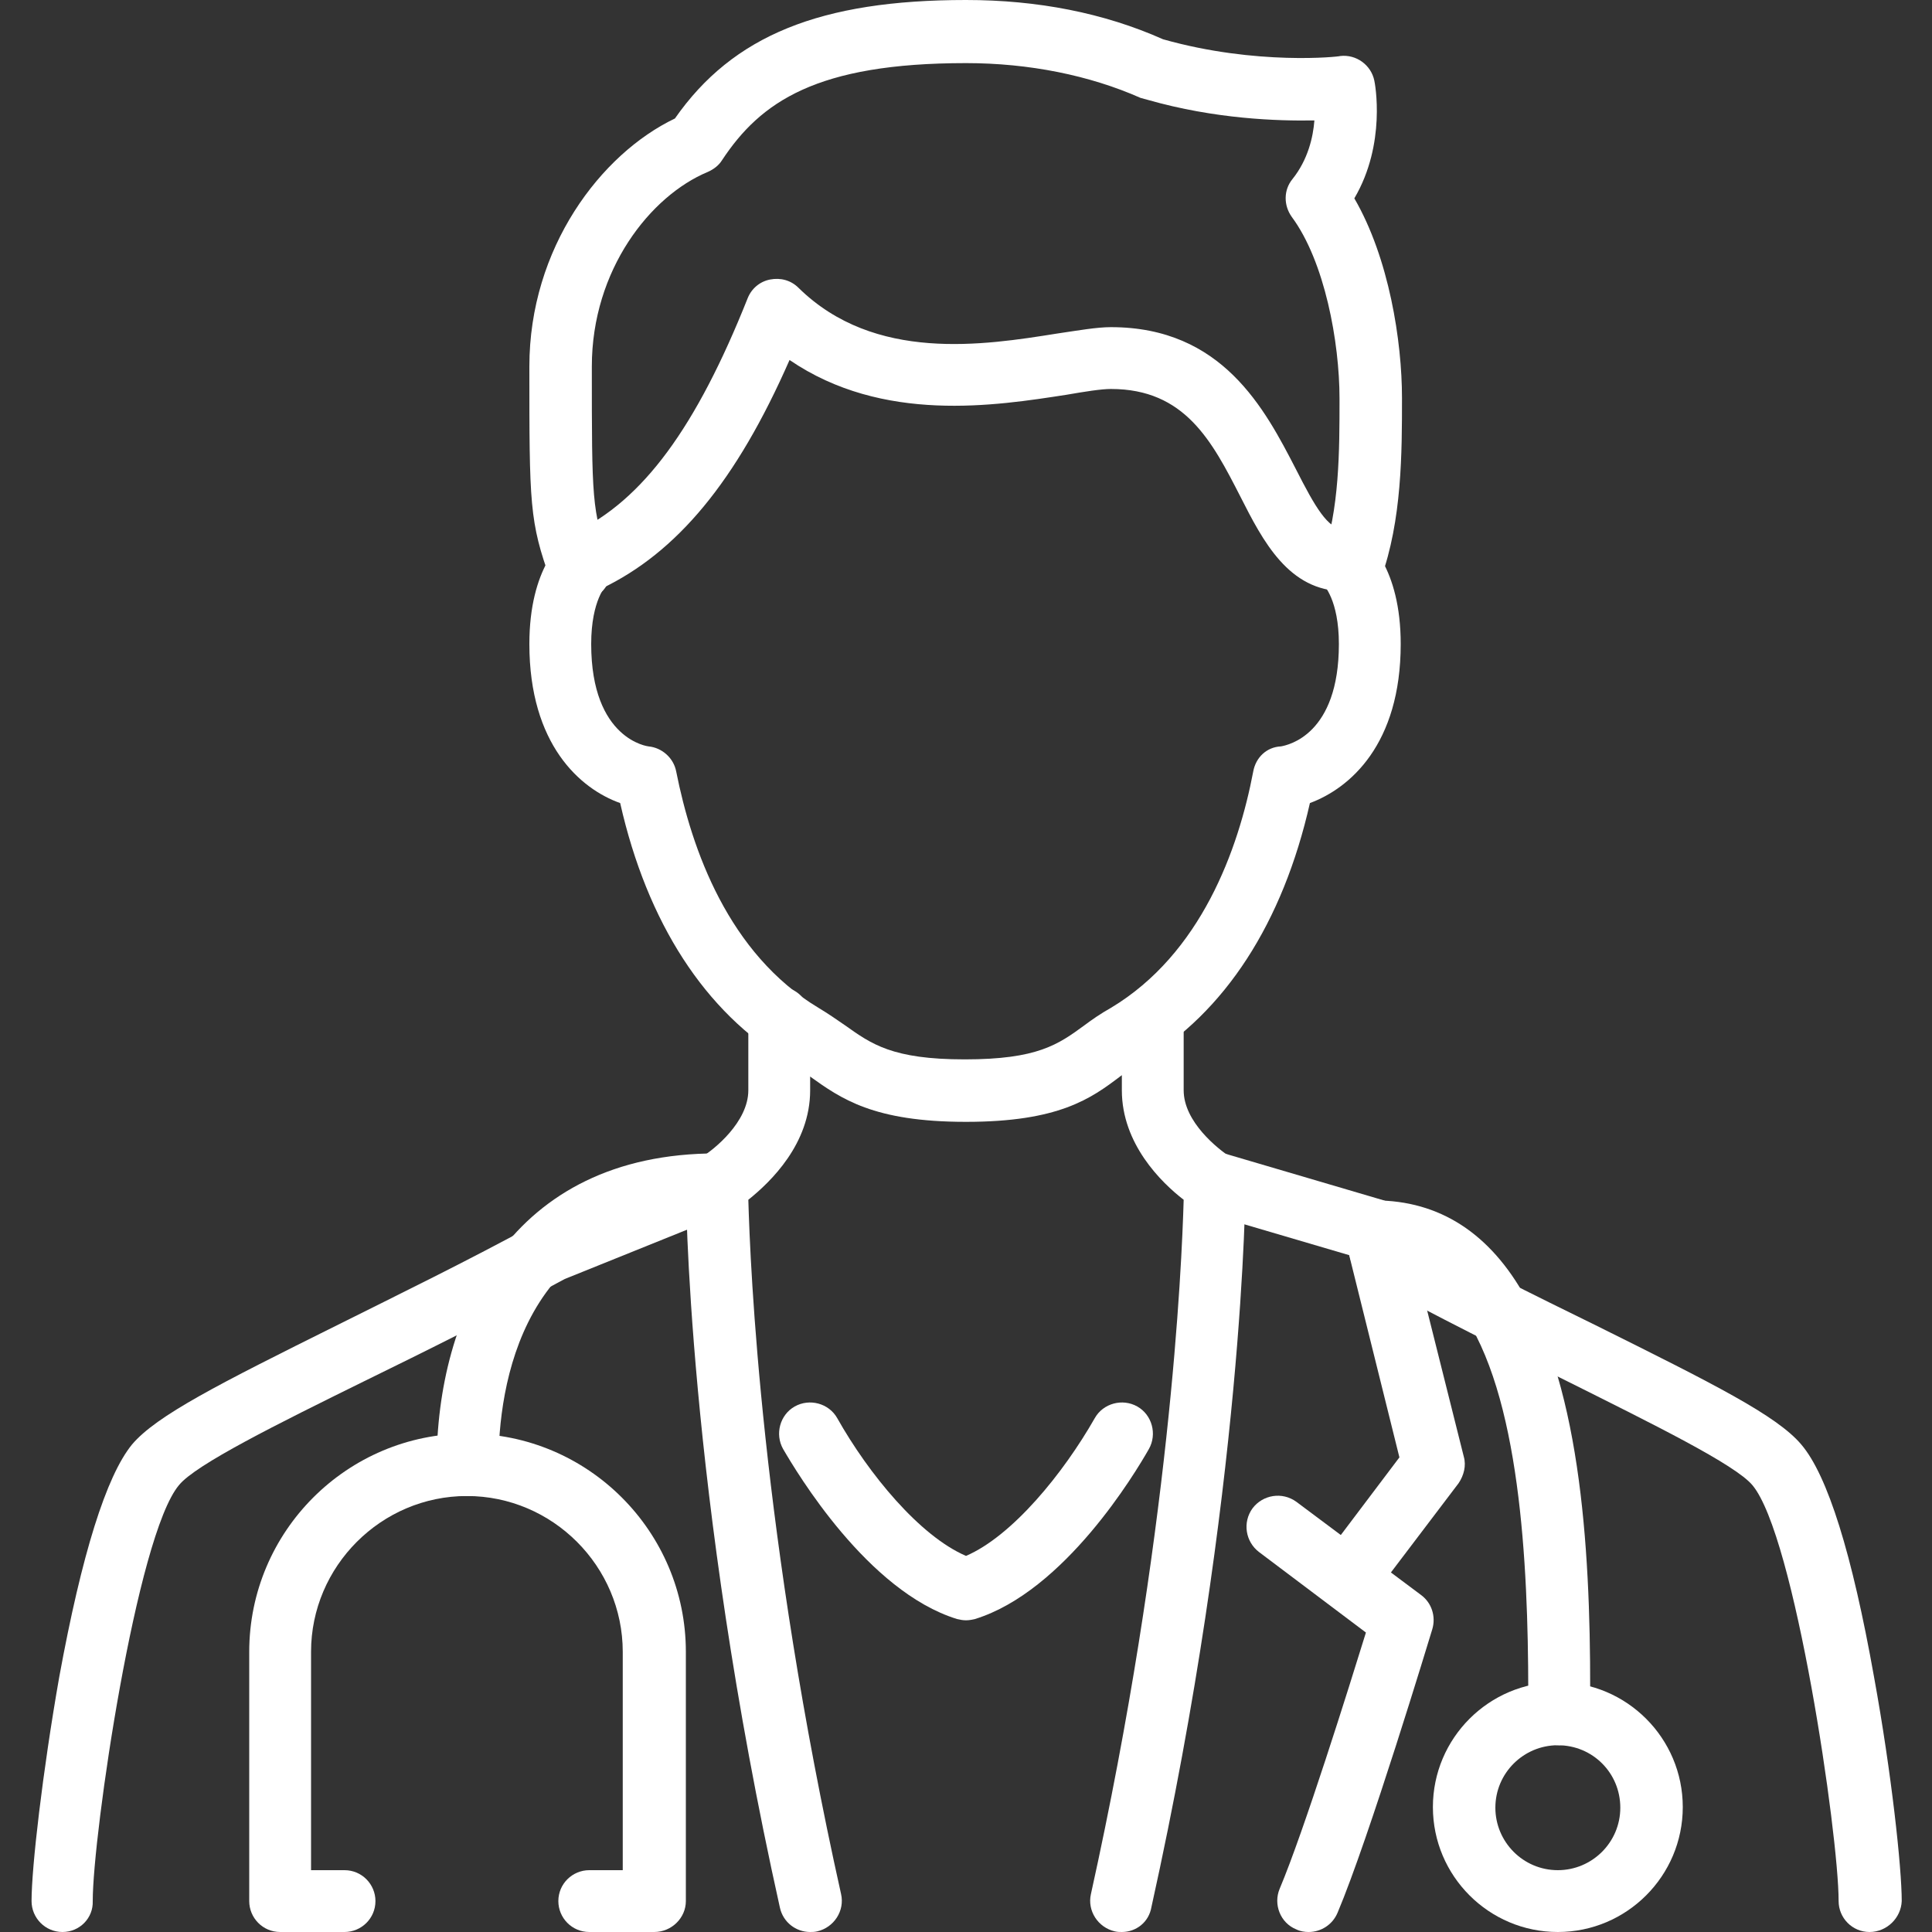
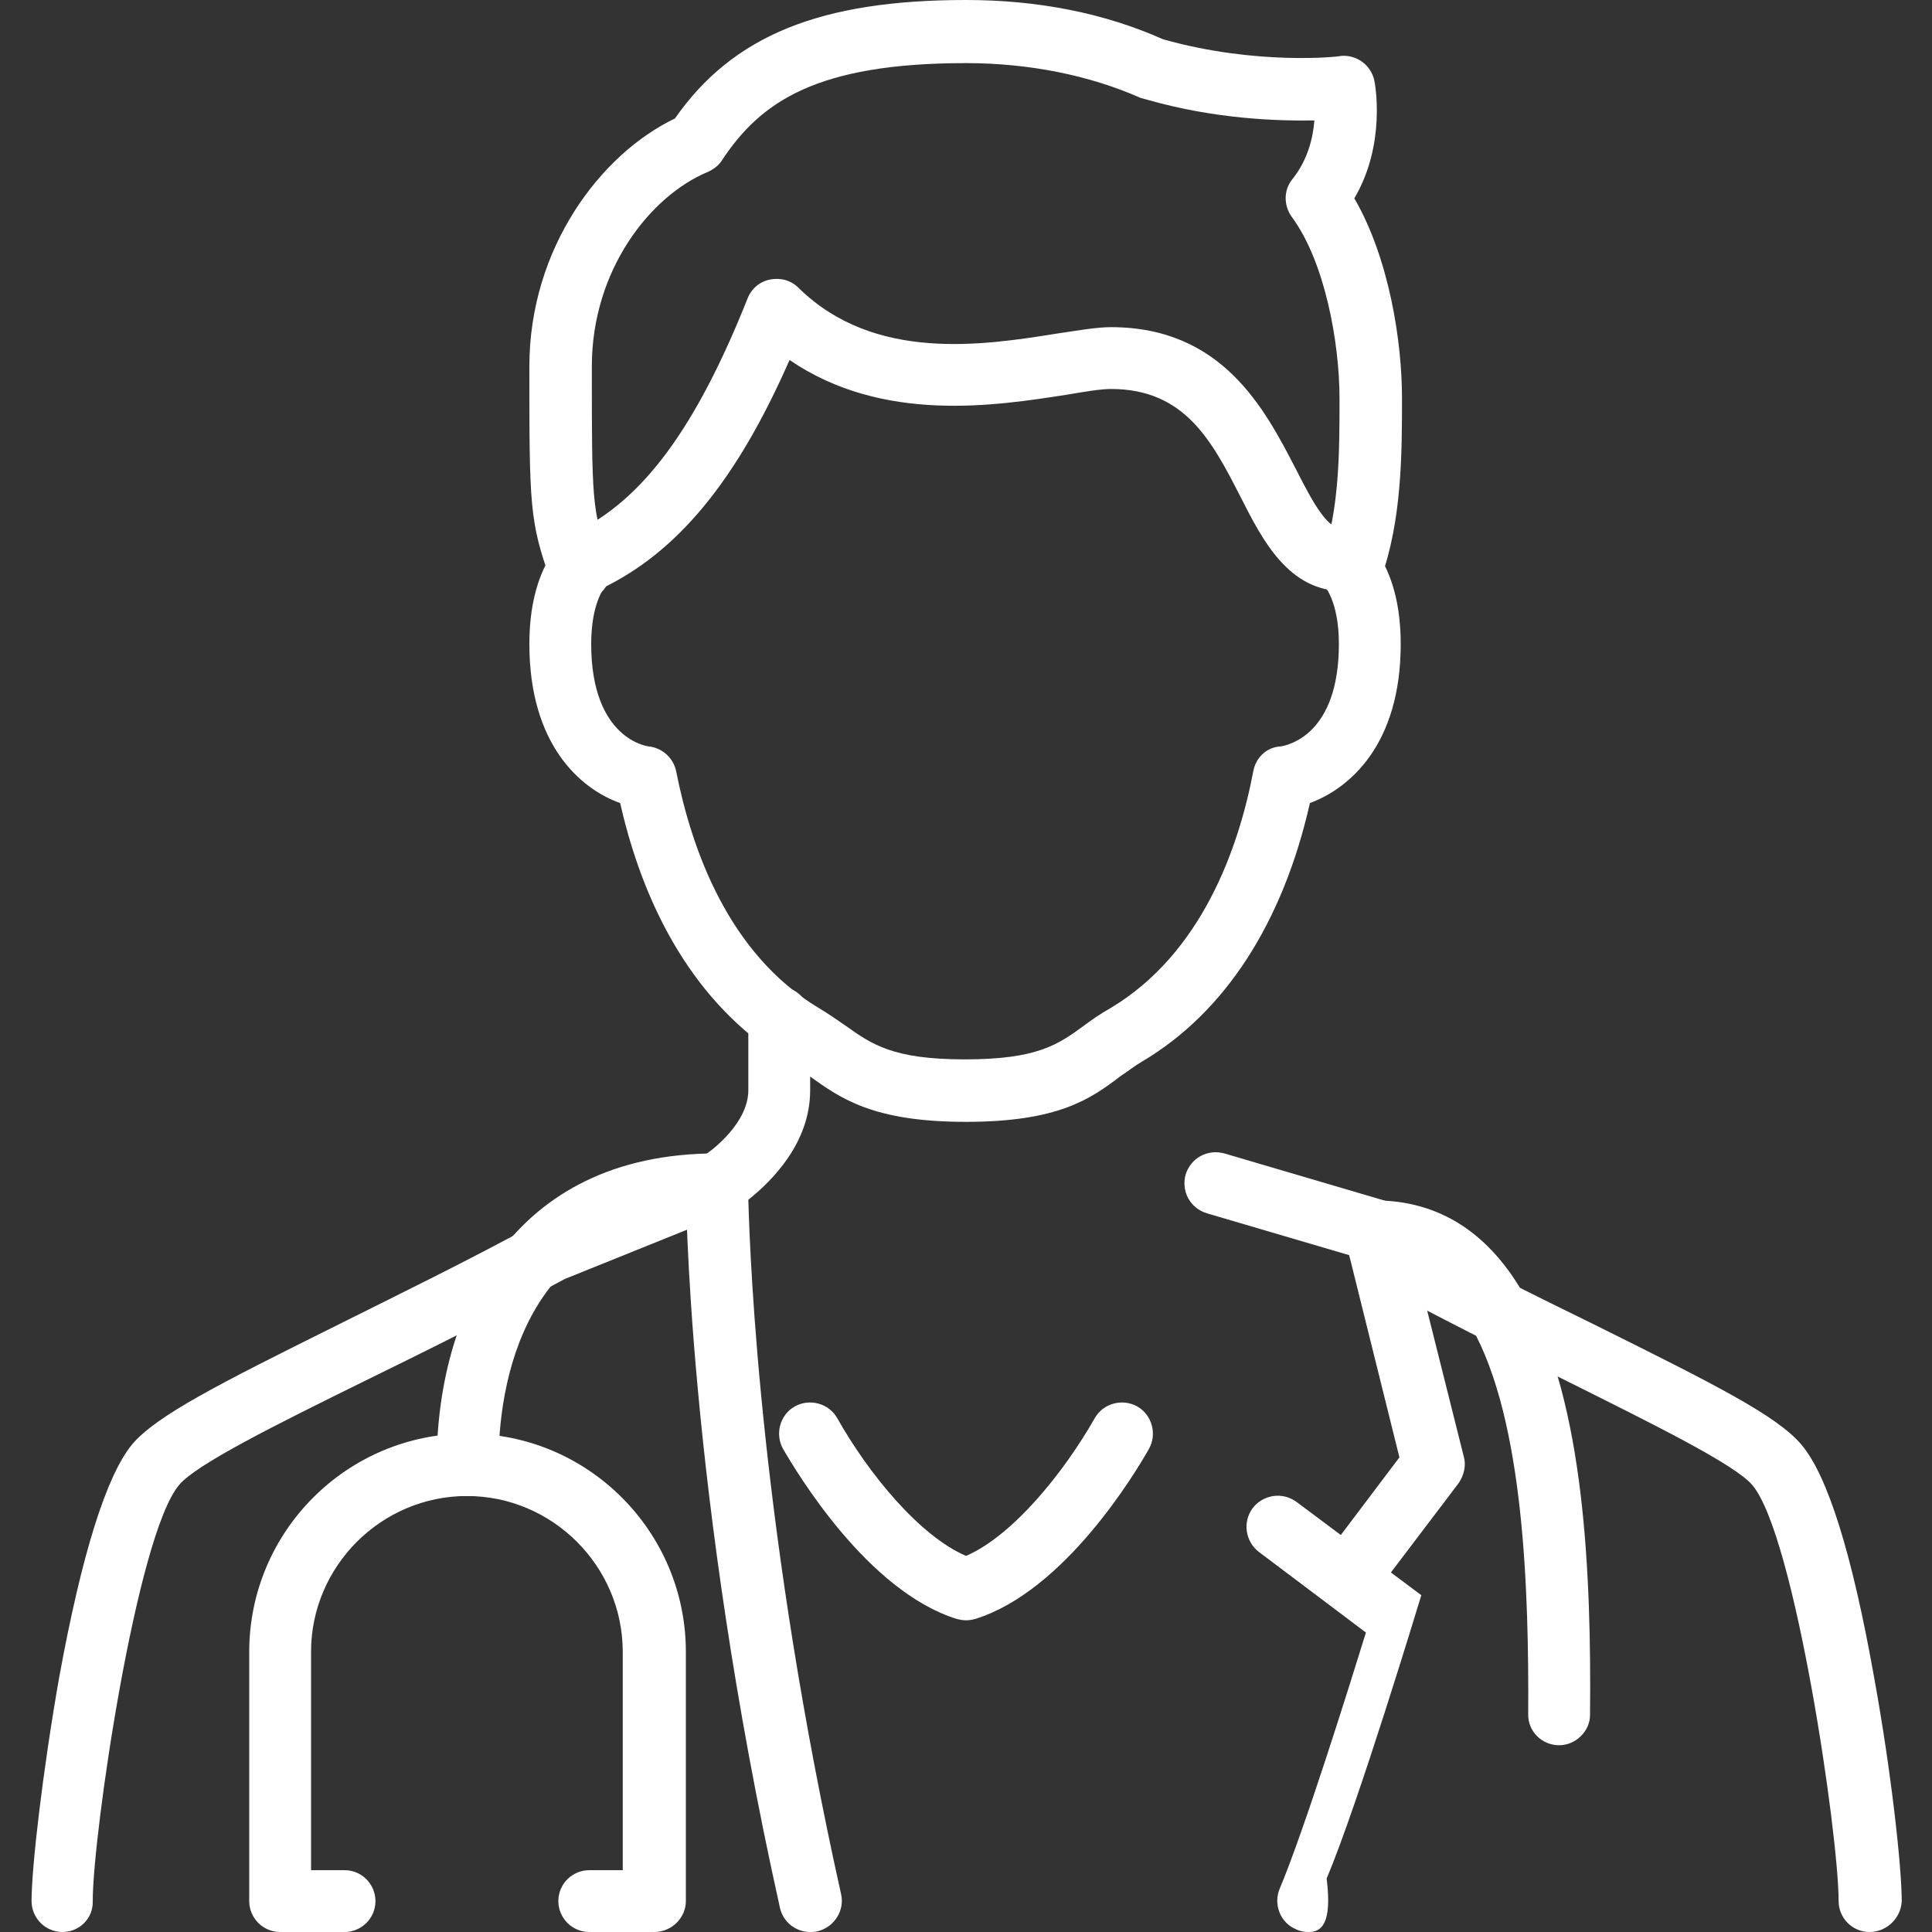
<svg xmlns="http://www.w3.org/2000/svg" version="1.1" id="レイヤー_1" x="0px" y="0px" viewBox="0 0 300 300" style="enable-background:new 0 0 300 300;" xml:space="preserve">
  <rect x="0" y="0" width="300" height="300" fill="#333333" stroke="none" />
  <style type="text/css">
	.st0{fill:#FFFFFF;}
</style>
  <g>
    <g>
-       <path class="st0" d="M174.2,300c-0.3,0-0.7,0-1.1-0.1c-2.6-0.6-4.3-3.2-3.7-5.8c12.3-55.6,14.1-97.4,14.4-107.8    c-3.5-2.7-9.6-8.7-9.6-17V158c0-2.7,2.2-4.8,4.8-4.8c2.7,0,4.8,2.2,4.8,4.8v11.3c0,4.9,5.3,9.1,7.3,10.4c1.4,0.9,2.3,2.5,2.3,4.1    c0,0.5-0.2,47.3-14.6,112.3C178.4,298.5,176.4,300,174.2,300z" />
-     </g>
+       </g>
    <g>
      <path class="st0" d="M125.8,300c-2.2,0-4.2-1.5-4.7-3.8c-14.5-65.1-14.6-111.9-14.6-112.3c0-1.7,0.9-3.3,2.4-4.2    c2-1.2,7.3-5.5,7.3-10.4V158c0-2.7,2.2-4.8,4.8-4.8s4.8,2.2,4.8,4.8v11.3c0,8.3-6.1,14.2-9.6,17c0.3,10.4,2,52.2,14.4,107.8    c0.6,2.6-1.1,5.2-3.7,5.8C126.5,300,126.1,300,125.8,300z" />
    </g>
    <g>
      <path class="st0" d="M150,251.6c-0.5,0-1-0.1-1.4-0.2c-13.9-4.3-24.9-22.8-27-26.4c-1.3-2.3-0.5-5.3,1.8-6.6    c2.3-1.3,5.3-0.5,6.6,1.8c4.9,8.7,12.8,18.3,20,21.4c7.2-3.1,15.1-12.8,20-21.4c1.3-2.3,4.3-3.1,6.6-1.8c2.3,1.3,3.1,4.3,1.8,6.6    c-2.1,3.7-13.1,22.1-27,26.4C151,251.5,150.5,251.6,150,251.6z" />
    </g>
    <g>
      <path class="st0" d="M209.2,250c-1,0-2-0.3-2.9-1c-2.1-1.6-2.6-4.6-1-6.8l12-15.9l-7.8-31.4l-22.1-6.5c-2.6-0.8-4-3.4-3.3-6    c0.8-2.6,3.4-4,6-3.3l24.8,7.3c1.6,0.5,2.9,1.8,3.3,3.5l9.1,36.3c0.4,1.4,0,2.9-0.8,4.1L213,248.1    C212.1,249.4,210.6,250,209.2,250z" />
    </g>
    <g>
-       <path class="st0" d="M203.2,300c-0.6,0-1.3-0.1-1.9-0.4c-2.5-1-3.6-3.9-2.6-6.3c3.8-9,10.8-31.4,13.4-39.8L195.5,241    c-2.1-1.6-2.6-4.6-1-6.8c1.6-2.1,4.6-2.6,6.8-1l19.4,14.5c1.6,1.2,2.3,3.3,1.7,5.3c-0.4,1.3-9.8,32.4-14.7,44    C206.9,298.9,205.1,300,203.2,300z" />
+       <path class="st0" d="M203.2,300c-0.6,0-1.3-0.1-1.9-0.4c-2.5-1-3.6-3.9-2.6-6.3c3.8-9,10.8-31.4,13.4-39.8L195.5,241    c-2.1-1.6-2.6-4.6-1-6.8c1.6-2.1,4.6-2.6,6.8-1l19.4,14.5c-0.4,1.3-9.8,32.4-14.7,44    C206.9,298.9,205.1,300,203.2,300z" />
    </g>
    <g>
      <path class="st0" d="M290.3,300c-2.7,0-4.8-2.2-4.8-4.8c0-10.3-6.8-56.8-13.4-64.6c-2.7-3.2-15.3-9.4-28.7-16.1    c-9.5-4.7-20.2-10-31.4-16.1c-2.3-1.3-3.2-4.2-1.9-6.6c1.3-2.3,4.2-3.2,6.6-1.9c11,6,21.7,11.3,31.1,15.9    c18.3,9.1,28.1,14,31.9,18.5c4.1,4.8,7.9,17,11.3,36.1c2.7,14.8,4.3,29.6,4.3,34.8C295.2,297.8,293,300,290.3,300z" />
    </g>
    <g>
      <path class="st0" d="M9.7,300c-2.7,0-4.8-2.2-4.8-4.8c0-5.2,1.7-20,4.3-34.8c3.5-19.1,7.3-31.2,11.3-36.1    c3.8-4.5,13.5-9.4,31.8-18.5c9.4-4.7,20.1-9.9,31.1-15.9c0.2-0.1,0.3-0.2,0.5-0.2l25.5-10.3c2.5-1,5.3,0.2,6.3,2.7    c1,2.5-0.2,5.3-2.7,6.3l-25.3,10.2c-11.1,6-21.8,11.3-31.2,15.9c-13.4,6.6-26.1,12.9-28.7,16.1c-6.6,7.8-13.4,54.3-13.4,64.6    C14.5,297.8,12.4,300,9.7,300z" />
    </g>
    <g>
      <path class="st0" d="M150,174.2c-14.4,0-19.4-3.6-24.3-7.1c-1.1-0.8-2.2-1.6-3.4-2.3c-12.8-7.6-21.8-21.5-26-40.1    c-6.2-2.2-14.1-9.1-14.1-24.7c0-11.9,5.2-16.2,6.2-16.9l5.6,7.9c0,0,0.1,0,0.2-0.2c0,0-2.4,2.3-2.4,9.2c0,14.9,8.9,15.9,8.9,15.9    c2.1,0.2,3.9,1.8,4.3,3.9c2.4,12.1,8.1,28.3,22.1,36.7c1.5,0.9,2.8,1.8,4.1,2.7c4.1,2.9,7.3,5.3,18.6,5.3s14.5-2.3,18.6-5.3    c1.2-0.9,2.5-1.8,4.1-2.7c14-8.4,19.8-24.6,22.1-36.7c0.4-2.2,2.1-3.8,4.3-3.9c1.1-0.2,9-1.8,9-15.9c0-6.9-2.4-9.2-2.4-9.2    c0.1,0.1,0.2,0.2,0.2,0.2l5.6-7.9c1,0.7,6.2,5,6.2,16.9c0,15.6-7.9,22.4-14.1,24.7c-4.2,18.6-13.2,32.5-26,40.1    c-1.2,0.7-2.2,1.5-3.4,2.3C169.4,170.6,164.4,174.2,150,174.2z" />
    </g>
    <g>
      <path class="st0" d="M91.3,91.9c-1.8,0-3.5-1-4.4-2.8c-1.1-2.4-0.1-5.3,2.3-6.4c10.6-5,18.9-16.3,26.9-36.4    c0.6-1.5,1.9-2.6,3.5-2.9c1.6-0.3,3.2,0.1,4.4,1.3c11.8,11.6,28.8,8.9,40.1,7.1c3.4-0.5,6.2-1,8.4-1c17.3,0,23.9,12.7,28.7,22    c3,5.9,5,9.4,7.5,9.4c2.7,0,4.8,2.2,4.8,4.8c0,2.7-2.2,4.8-4.8,4.8c-8.6,0-12.6-7.8-16.1-14.7c-4.4-8.6-8.6-16.7-20.1-16.7    c-1.5,0-4,0.4-6.9,0.9c-11,1.7-28.5,4.5-43-5.4c-8.3,18.9-17.5,29.9-29.2,35.5C92.7,91.8,92,91.9,91.3,91.9z" />
    </g>
    <g>
      <path class="st0" d="M209.9,93.2c-0.5,0-1.1-0.1-1.7-0.3c-2.5-0.9-3.8-3.7-2.9-6.2c2.7-7.5,2.7-16.7,2.7-24.8    c0-8.8-2.3-21.3-7.4-28.2c-1.3-1.8-1.3-4.2,0.1-5.9c2.4-3,3.2-6.5,3.4-9.1c-5.7,0.1-15.4-0.2-25.9-3.2c-0.4-0.1-0.7-0.2-1.1-0.3    c-7.9-3.5-17.3-5.4-27.1-5.4c-23.2,0-31.9,6-37.9,15.1c-0.5,0.8-1.3,1.4-2.2,1.8c-8.9,3.7-18,15.2-18,30.2c0,20.7,0,22.4,2.7,29.9    c0.9,2.5-0.4,5.3-2.9,6.2c-2.5,0.9-5.3-0.4-6.2-2.9c-3.3-9.1-3.3-11.8-3.3-33.2c0-18.4,11.1-33,22.6-38.5C113.8,5.5,127.4,0,150,0    c11.1,0,21.4,2,30.6,6.1c14.5,4.1,27.4,2.7,27.5,2.6c2.5-0.3,4.8,1.4,5.3,3.8c0.1,0.4,1.9,9.8-3.1,18.3c5.4,9.3,7.4,22.2,7.4,31    c0,8.5,0,19-3.3,28.1C213.7,92,211.9,93.2,209.9,93.2z" />
    </g>
    <g>
      <path class="st0" d="M101.6,300H91.5c-2.7,0-4.8-2.2-4.8-4.8c0-2.7,2.2-4.8,4.8-4.8h5.2v-33.9c0-13.3-10.9-24.2-24.2-24.2    s-24.2,10.9-24.2,24.2v33.9h5.2c2.7,0,4.8,2.2,4.8,4.8c0,2.7-2.2,4.8-4.8,4.8H43.5c-2.7,0-4.8-2.2-4.8-4.8v-38.7    c0-18.7,15.2-33.9,33.9-33.9s33.9,15.2,33.9,33.9v38.7C106.5,297.8,104.3,300,101.6,300z" />
    </g>
    <g>
      <path class="st0" d="M72.6,232.3c-2.7,0-4.8-2.2-4.8-4.8c0-23.4,11.4-48.4,43.5-48.4c2.7,0,4.8,2.2,4.8,4.8s-2.2,4.8-4.8,4.8    c-30.6,0-33.9,27.1-33.9,38.7C77.4,230.1,75.3,232.3,72.6,232.3z" />
    </g>
    <g>
-       <path class="st0" d="M241.9,300c-10.7,0-19.4-8.7-19.4-19.4c0-10.7,8.7-19.4,19.4-19.4c10.7,0,19.4,8.7,19.4,19.4    C261.3,291.3,252.6,300,241.9,300z M241.9,271c-5.3,0-9.7,4.3-9.7,9.7c0,5.3,4.3,9.7,9.7,9.7c5.3,0,9.7-4.3,9.7-9.7    C251.6,275.3,247.3,271,241.9,271z" />
-     </g>
+       </g>
    <g>
      <path class="st0" d="M242.1,271C242.1,271,242.1,271,242.1,271c-2.7,0-4.9-2.2-4.8-4.9c0.1-18.8-0.6-45.5-8.8-60    c-3.8-6.9-8.6-10.1-15-10.1c-2.7,0-4.8-2.2-4.8-4.8s2.2-4.8,4.8-4.8c10,0,17.9,5.1,23.4,15.1c9.2,16.4,10.2,43.2,10,64.8    C246.9,268.8,244.7,271,242.1,271z" />
    </g>
  </g>
</svg>